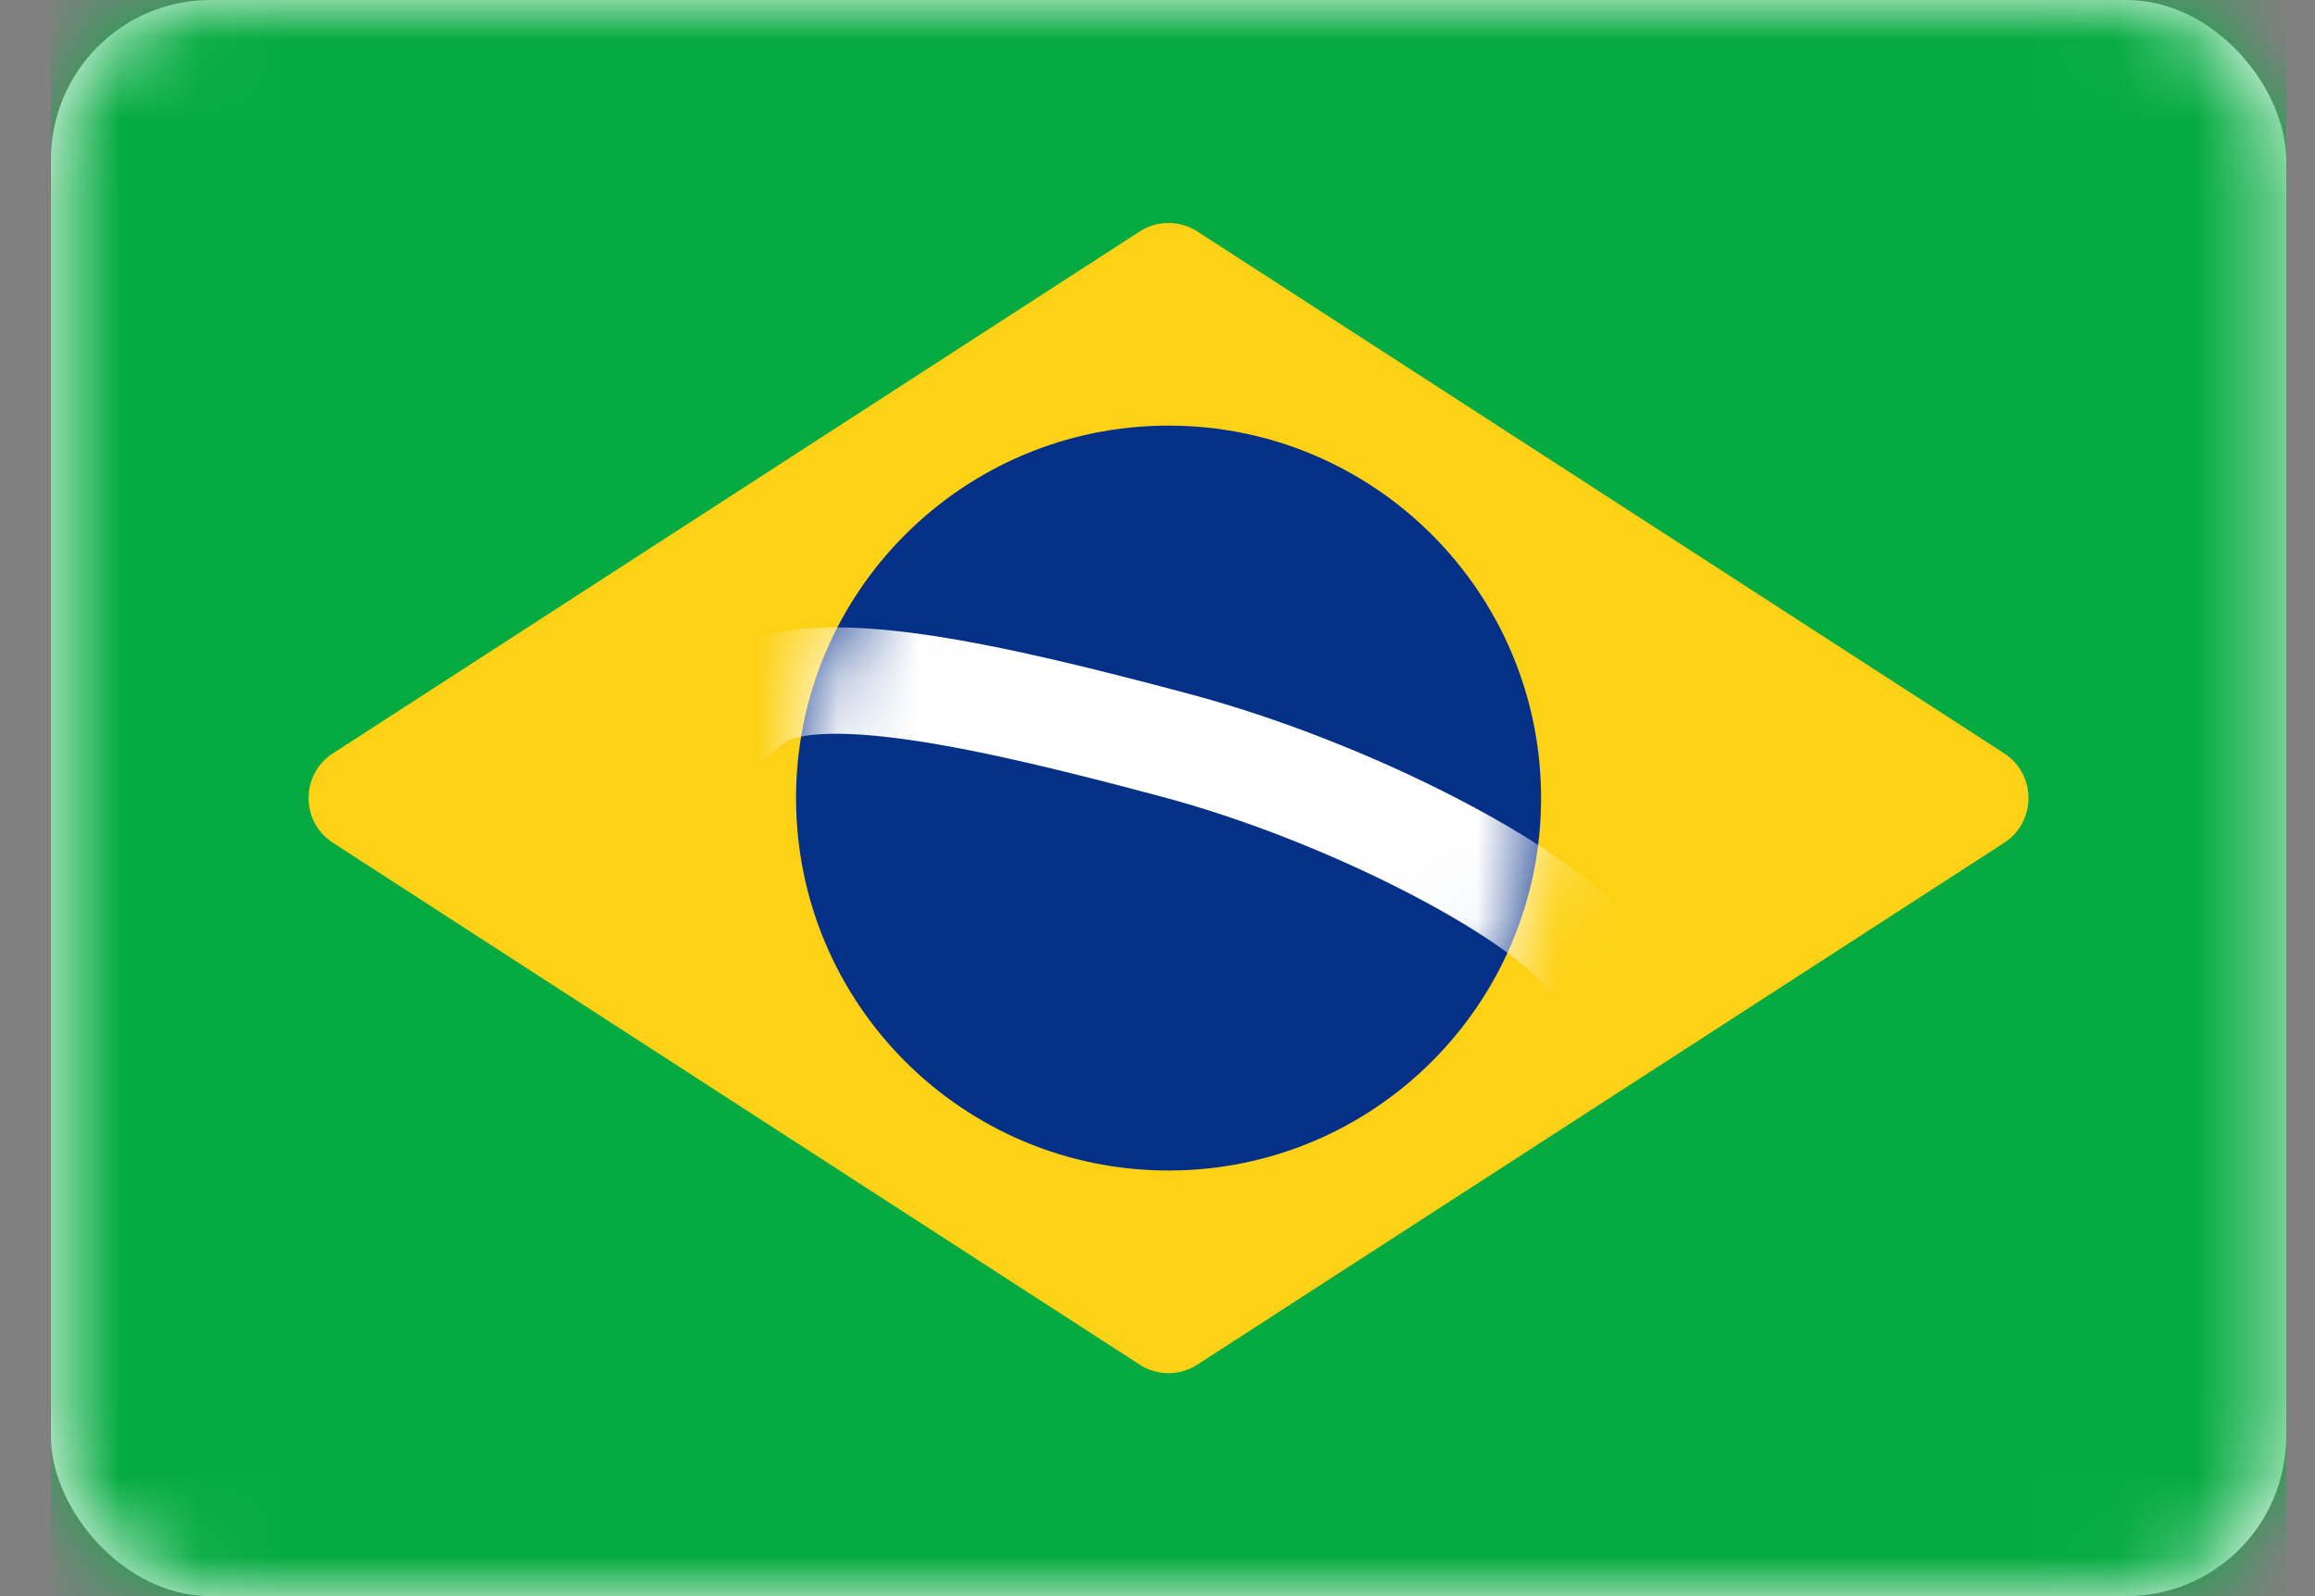
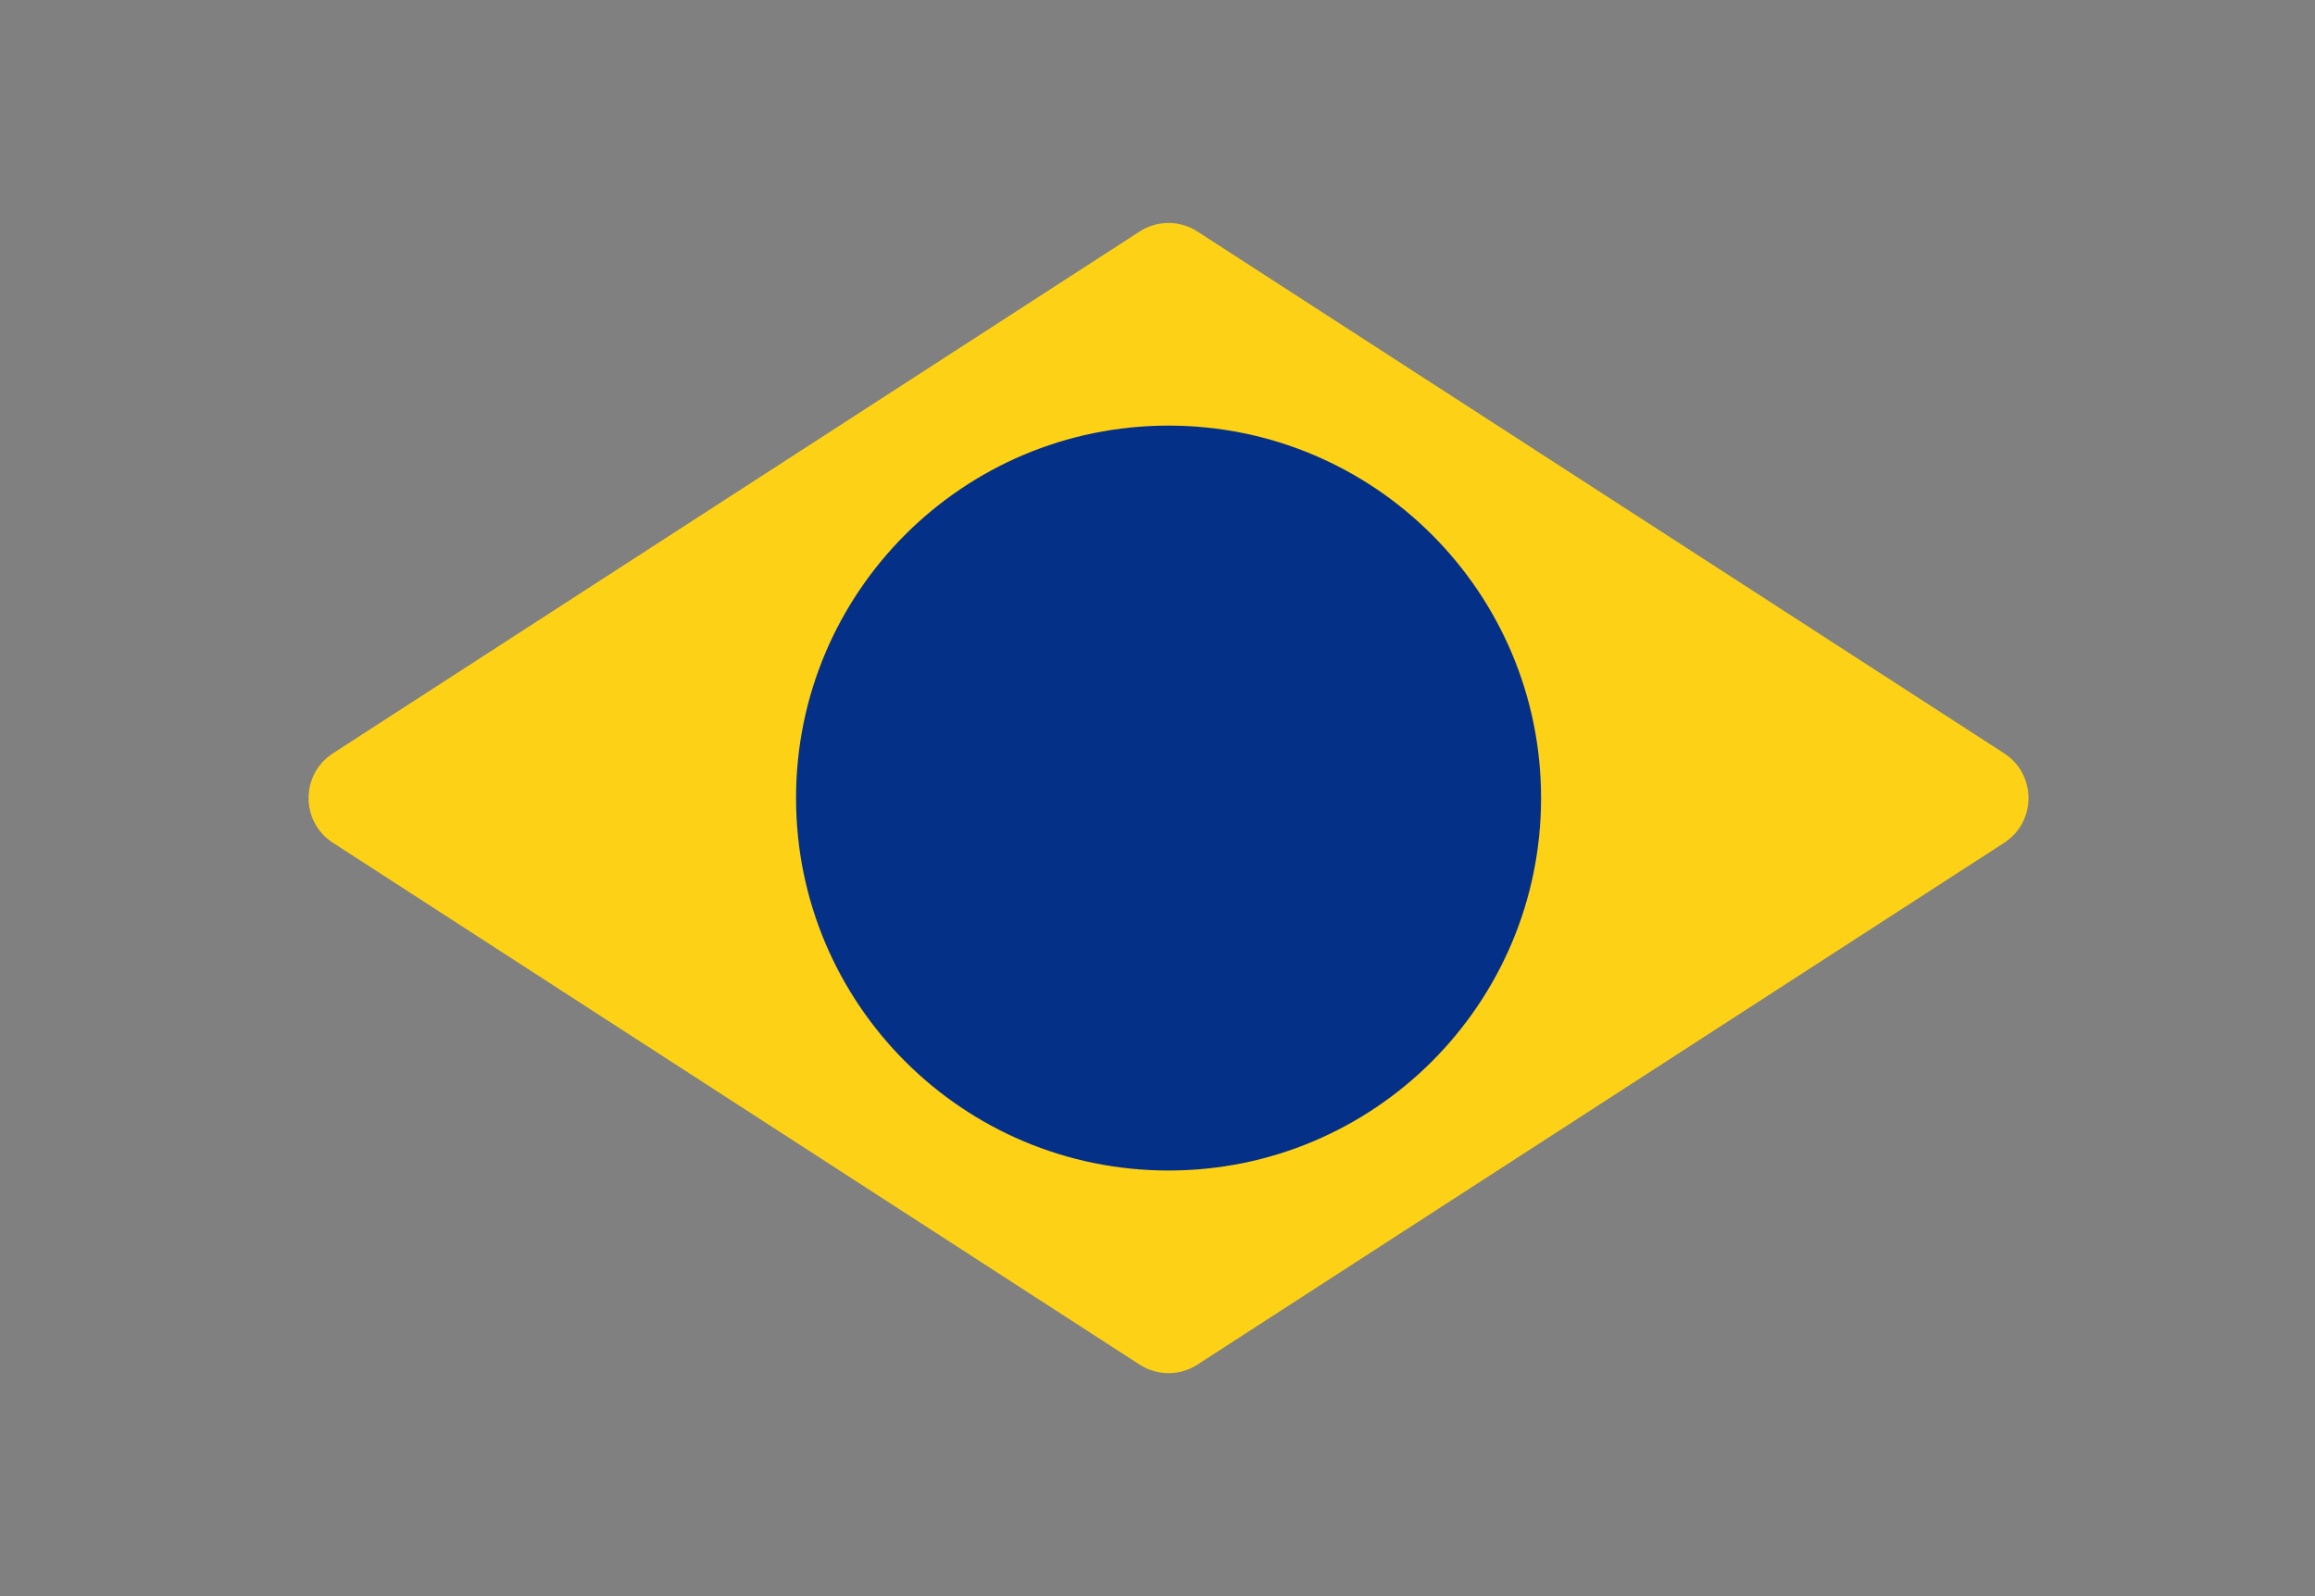
<svg xmlns="http://www.w3.org/2000/svg" width="29" height="20" viewBox="0 0 29 20" fill="none">
  <rect x="0" y="0" width="29" height="20" fill="#808080" stroke="none" />
-   <rect x="0.638" width="28" height="20" rx="2" fill="white" />
  <mask id="mask0" style="mask-type:alpha" maskUnits="userSpaceOnUse" x="0" y="0" width="29" height="20">
    <rect x="0.638" width="28" height="20" rx="2" fill="white" />
  </mask>
  <g mask="url(#mask0)">
-     <rect x="0.638" width="28" height="20" fill="#05AB41" />
    <path fill-rule="evenodd" clip-rule="evenodd" d="M4.17 10.56C3.764 10.297 3.764 9.703 4.17 9.44L14.276 2.901C14.496 2.758 14.78 2.758 15 2.901L25.107 9.44C25.512 9.703 25.512 10.297 25.107 10.56L15 17.099C14.78 17.242 14.496 17.242 14.276 17.099L4.17 10.56Z" fill="#FDD216" />
    <path fill-rule="evenodd" clip-rule="evenodd" d="M14.638 14.667C17.215 14.667 19.305 12.577 19.305 10C19.305 7.423 17.215 5.333 14.638 5.333C12.061 5.333 9.972 7.423 9.972 10C9.972 12.577 12.061 14.667 14.638 14.667Z" fill="#053087" />
    <mask id="mask1" style="mask-type:alpha" maskUnits="userSpaceOnUse" x="9" y="5" width="11" height="10">
-       <path fill-rule="evenodd" clip-rule="evenodd" d="M14.638 14.667C17.215 14.667 19.305 12.577 19.305 10C19.305 7.423 17.215 5.333 14.638 5.333C12.061 5.333 9.972 7.423 9.972 10C9.972 12.577 12.061 14.667 14.638 14.667Z" fill="white" />
-     </mask>
+       </mask>
    <g mask="url(#mask1)">
      <path d="M9.418 8.78C10.151 8.187 12.515 8.749 14.722 9.338C16.929 9.927 19.231 11.161 19.817 11.884" stroke="white" stroke-width="1.333" stroke-linecap="square" />
    </g>
  </g>
</svg>